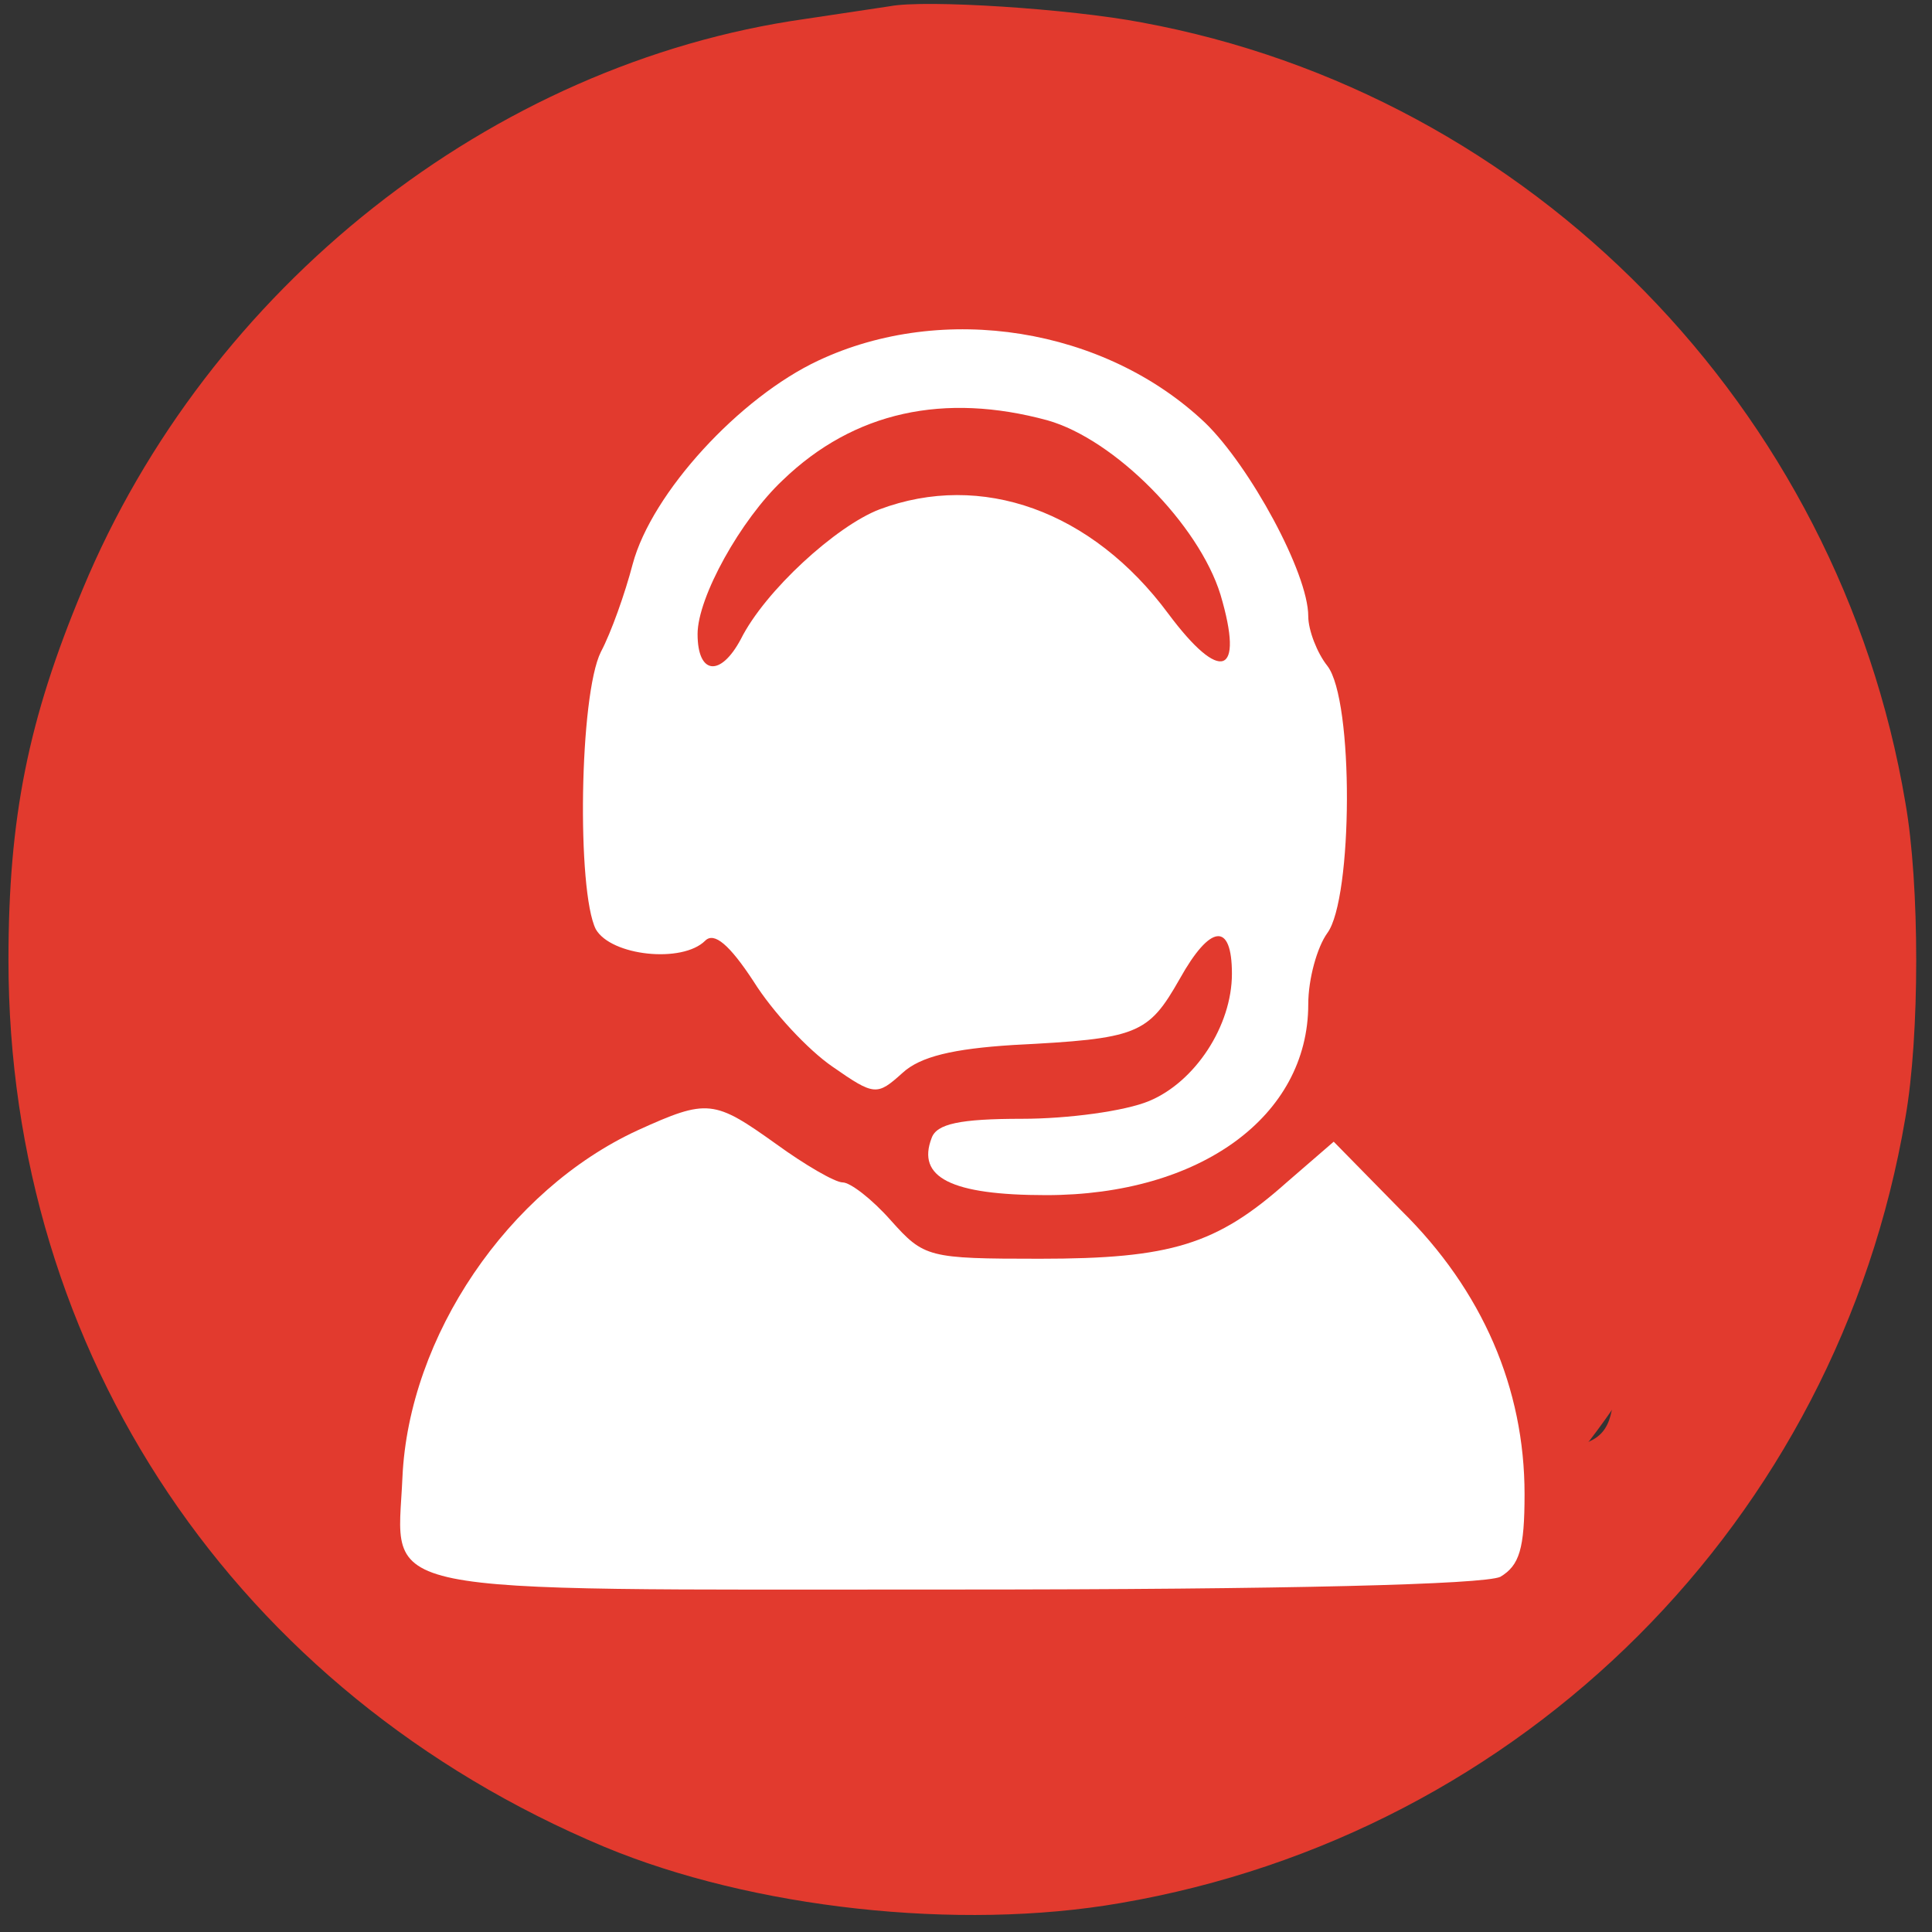
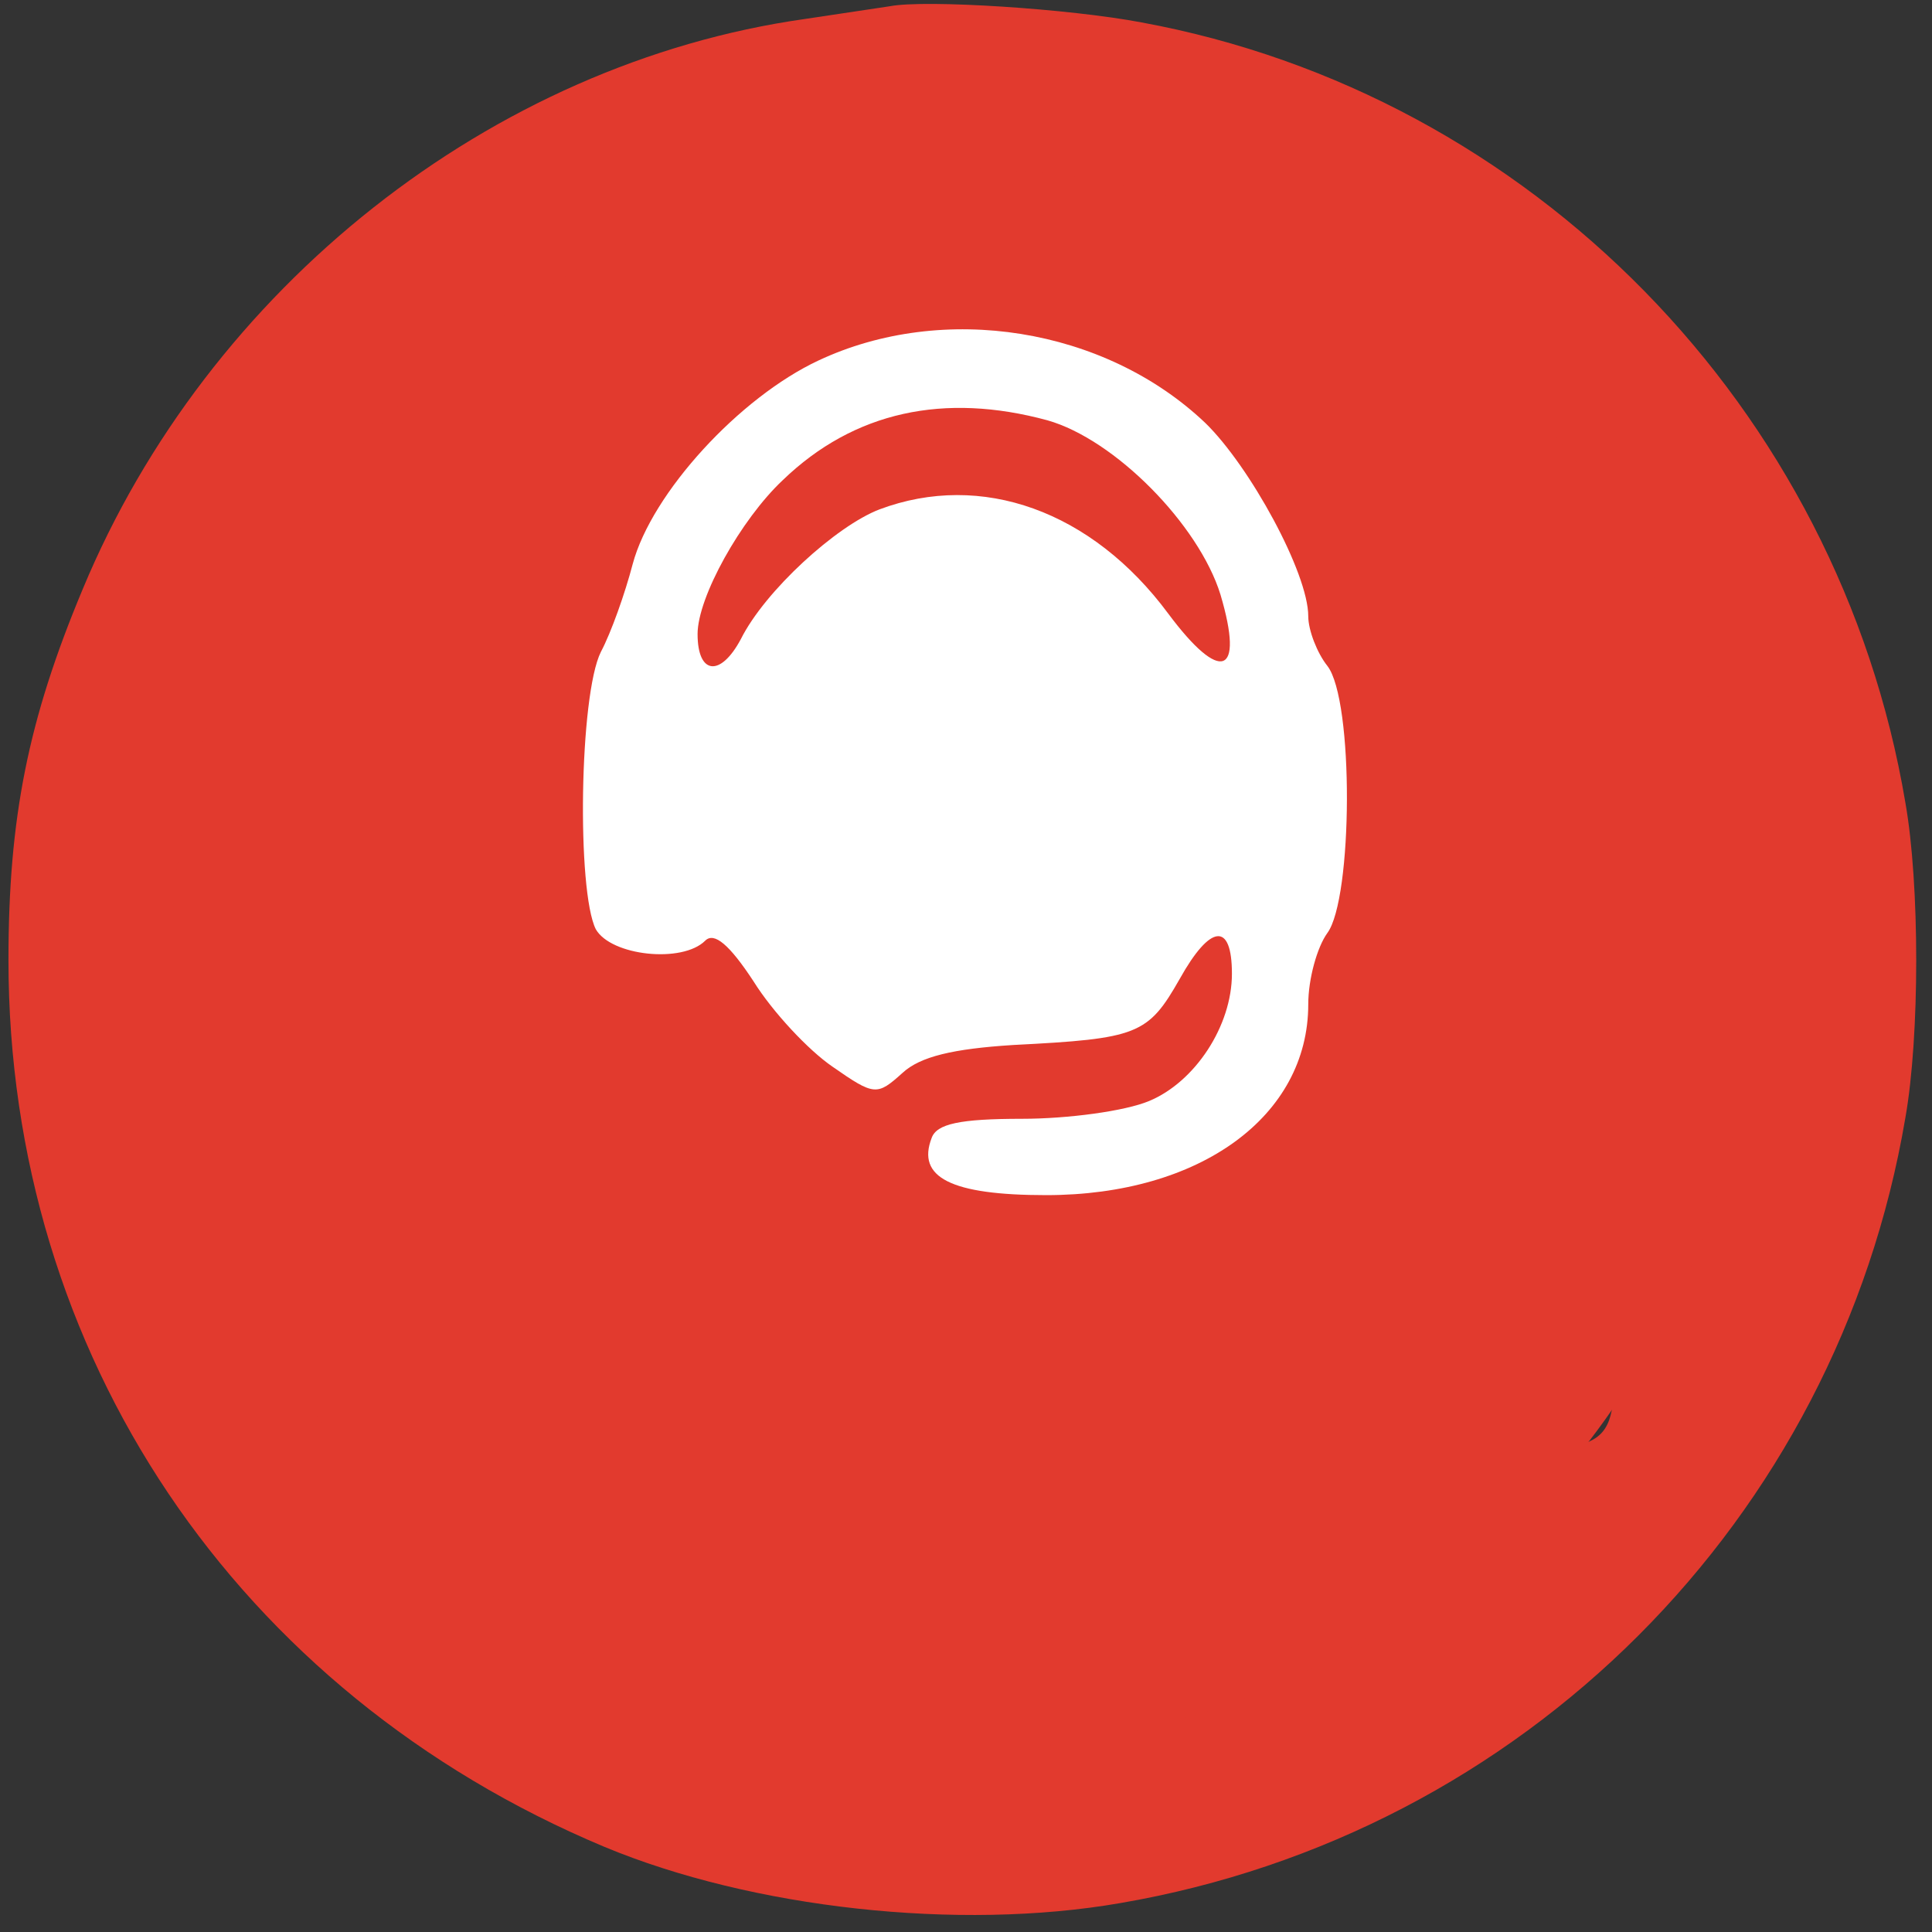
<svg xmlns="http://www.w3.org/2000/svg" width="58" height="58" viewBox="0 0 92 92" fill="none">
  <rect x="0" y="0" width="92" height="92" fill="#333333" stroke="none" />
-   <path d="M42.38 0.296C41.812 0.377 39.985 0.661 38.321 0.905C23.422 3.016 9.903 13.693 3.935 28.064C1.337 34.276 0.403 38.944 0.403 45.724C0.403 64.48 11.243 80.597 28.78 87.945C35.804 90.868 45.628 91.964 53.342 90.624C72.544 87.336 87.483 72.396 90.731 53.234C91.421 49.337 91.421 42.111 90.731 38.214C87.565 19.417 72.909 4.478 54.356 1.067C50.946 0.418 44.086 -0.029 42.38 0.296ZM48.632 22.868C49.201 23.111 49.972 23.802 50.378 24.37C51.271 25.75 54.559 32.205 54.559 32.611C54.559 32.814 50.094 32.936 44.613 32.936C33.327 32.936 32.637 33.098 30.364 36.062L29.186 37.605V49.905V62.166H27.725C26.832 62.166 25.817 61.841 25.167 61.313C23.665 60.136 14.775 41.948 14.775 40.081C14.775 37.402 15.911 36.63 30.77 29.242C45.1 22.137 46.197 21.731 48.632 22.868ZM68.403 36.224C70.352 37.605 70.798 38.944 70.798 43.491V47.551H69.174C67.997 47.551 67.55 47.388 67.55 46.942C67.55 46.414 65.439 46.333 51.109 46.333H34.667V52.91C34.667 56.563 34.87 59.811 35.073 60.136C35.398 60.663 37.306 60.745 47.455 60.867L59.472 60.988L59.35 62.693L59.228 64.398L47.455 64.52C34.302 64.601 33.774 64.52 31.947 61.8C31.054 60.461 31.013 60.176 31.013 49.905C31.013 38.254 31.135 37.645 33.571 36.184C34.789 35.412 35.722 35.372 51.028 35.372C66.779 35.372 67.266 35.412 68.403 36.224ZM73.153 50.798C74.411 51.854 75.264 54.087 75.264 56.401C75.264 57.862 75.467 58.593 76.076 59.121C76.766 59.77 76.888 60.379 76.888 63.708C76.888 69.229 77.091 69.067 69.255 69.067C61.258 69.067 61.461 69.229 61.461 63.789C61.461 60.461 61.583 59.689 62.273 58.796C62.76 58.187 63.085 57.172 63.085 56.198C63.085 53.803 63.816 51.732 64.993 50.798C66.454 49.662 71.772 49.621 73.153 50.798ZM42.908 55.142C43.883 56.035 43.761 57.578 42.705 58.268C41.528 58.999 37.549 58.837 37.062 58.065C36.453 57.091 36.656 55.345 37.428 54.899C38.524 54.29 42.096 54.452 42.908 55.142Z" fill="#E23A2E" />
+   <path d="M42.38 0.296C41.812 0.377 39.985 0.661 38.321 0.905C23.422 3.016 9.903 13.693 3.935 28.064C1.337 34.276 0.403 38.944 0.403 45.724C0.403 64.48 11.243 80.597 28.78 87.945C35.804 90.868 45.628 91.964 53.342 90.624C72.544 87.336 87.483 72.396 90.731 53.234C91.421 49.337 91.421 42.111 90.731 38.214C87.565 19.417 72.909 4.478 54.356 1.067C50.946 0.418 44.086 -0.029 42.38 0.296ZM48.632 22.868C49.201 23.111 49.972 23.802 50.378 24.37C51.271 25.75 54.559 32.205 54.559 32.611C54.559 32.814 50.094 32.936 44.613 32.936C33.327 32.936 32.637 33.098 30.364 36.062L29.186 37.605V49.905V62.166H27.725C26.832 62.166 25.817 61.841 25.167 61.313C23.665 60.136 14.775 41.948 14.775 40.081C14.775 37.402 15.911 36.63 30.77 29.242C45.1 22.137 46.197 21.731 48.632 22.868ZM68.403 36.224C70.352 37.605 70.798 38.944 70.798 43.491V47.551H69.174C67.997 47.551 67.55 47.388 67.55 46.942C67.55 46.414 65.439 46.333 51.109 46.333H34.667V52.91C34.667 56.563 34.87 59.811 35.073 60.136C35.398 60.663 37.306 60.745 47.455 60.867L59.472 60.988L59.35 62.693L59.228 64.398L47.455 64.52C34.302 64.601 33.774 64.52 31.947 61.8C31.054 60.461 31.013 60.176 31.013 49.905C31.013 38.254 31.135 37.645 33.571 36.184C34.789 35.412 35.722 35.372 51.028 35.372C66.779 35.372 67.266 35.412 68.403 36.224ZM73.153 50.798C75.264 57.862 75.467 58.593 76.076 59.121C76.766 59.77 76.888 60.379 76.888 63.708C76.888 69.229 77.091 69.067 69.255 69.067C61.258 69.067 61.461 69.229 61.461 63.789C61.461 60.461 61.583 59.689 62.273 58.796C62.76 58.187 63.085 57.172 63.085 56.198C63.085 53.803 63.816 51.732 64.993 50.798C66.454 49.662 71.772 49.621 73.153 50.798ZM42.908 55.142C43.883 56.035 43.761 57.578 42.705 58.268C41.528 58.999 37.549 58.837 37.062 58.065C36.453 57.091 36.656 55.345 37.428 54.899C38.524 54.29 42.096 54.452 42.908 55.142Z" fill="#E23A2E" />
  <circle cx="45.826" cy="45.688" r="37.643" fill="#E23A2E" />
  <path d="M38.974 17.167C35.217 18.924 31.037 23.468 30.128 26.861C29.765 28.254 29.098 30.132 28.614 31.041C27.584 33.101 27.463 42.431 28.371 44.248C29.098 45.521 32.491 45.884 33.582 44.794C34.006 44.37 34.733 44.975 35.884 46.733C36.792 48.187 38.489 50.004 39.64 50.792C41.639 52.185 41.76 52.185 42.972 51.095C43.82 50.307 45.395 49.943 48.243 49.762C54.18 49.459 54.665 49.277 56.179 46.611C57.633 44.006 58.663 43.885 58.663 46.369C58.663 48.853 56.907 51.519 54.725 52.427C53.574 52.912 50.848 53.276 48.667 53.276C45.698 53.276 44.608 53.518 44.366 54.184C43.639 56.062 45.274 56.911 49.818 56.911C57.149 56.911 62.298 53.154 62.298 47.823C62.298 46.611 62.723 45.097 63.207 44.43C64.419 42.794 64.48 33.343 63.207 31.708C62.723 31.102 62.298 30.011 62.298 29.345C62.298 27.285 59.512 22.196 57.391 20.136C52.605 15.592 44.911 14.38 38.974 17.167ZM49.879 20.015C53.09 20.924 57.088 24.983 58.118 28.315C59.269 32.192 58.118 32.556 55.634 29.224C51.999 24.316 46.728 22.438 41.882 24.256C39.822 25.043 36.429 28.133 35.278 30.435C34.309 32.253 33.218 32.132 33.218 30.193C33.218 28.436 35.278 24.74 37.277 22.862C40.67 19.591 44.971 18.682 49.879 20.015Z" fill="white" />
-   <path d="M30.371 53.821C24.191 56.668 19.465 63.635 19.163 70.36C18.92 76.055 17.103 75.692 45.456 75.692C61.39 75.692 70.659 75.449 71.447 75.086C72.356 74.54 72.598 73.753 72.598 71.148C72.598 66.119 70.599 61.454 66.721 57.638L63.51 54.366L61.269 56.305C57.936 59.273 55.755 59.94 49.515 59.94C44.184 59.94 44.002 59.879 42.427 58.122C41.518 57.092 40.488 56.305 40.125 56.305C39.761 56.305 38.307 55.456 36.974 54.487C34.006 52.367 33.703 52.306 30.371 53.821Z" fill="white" />
</svg>